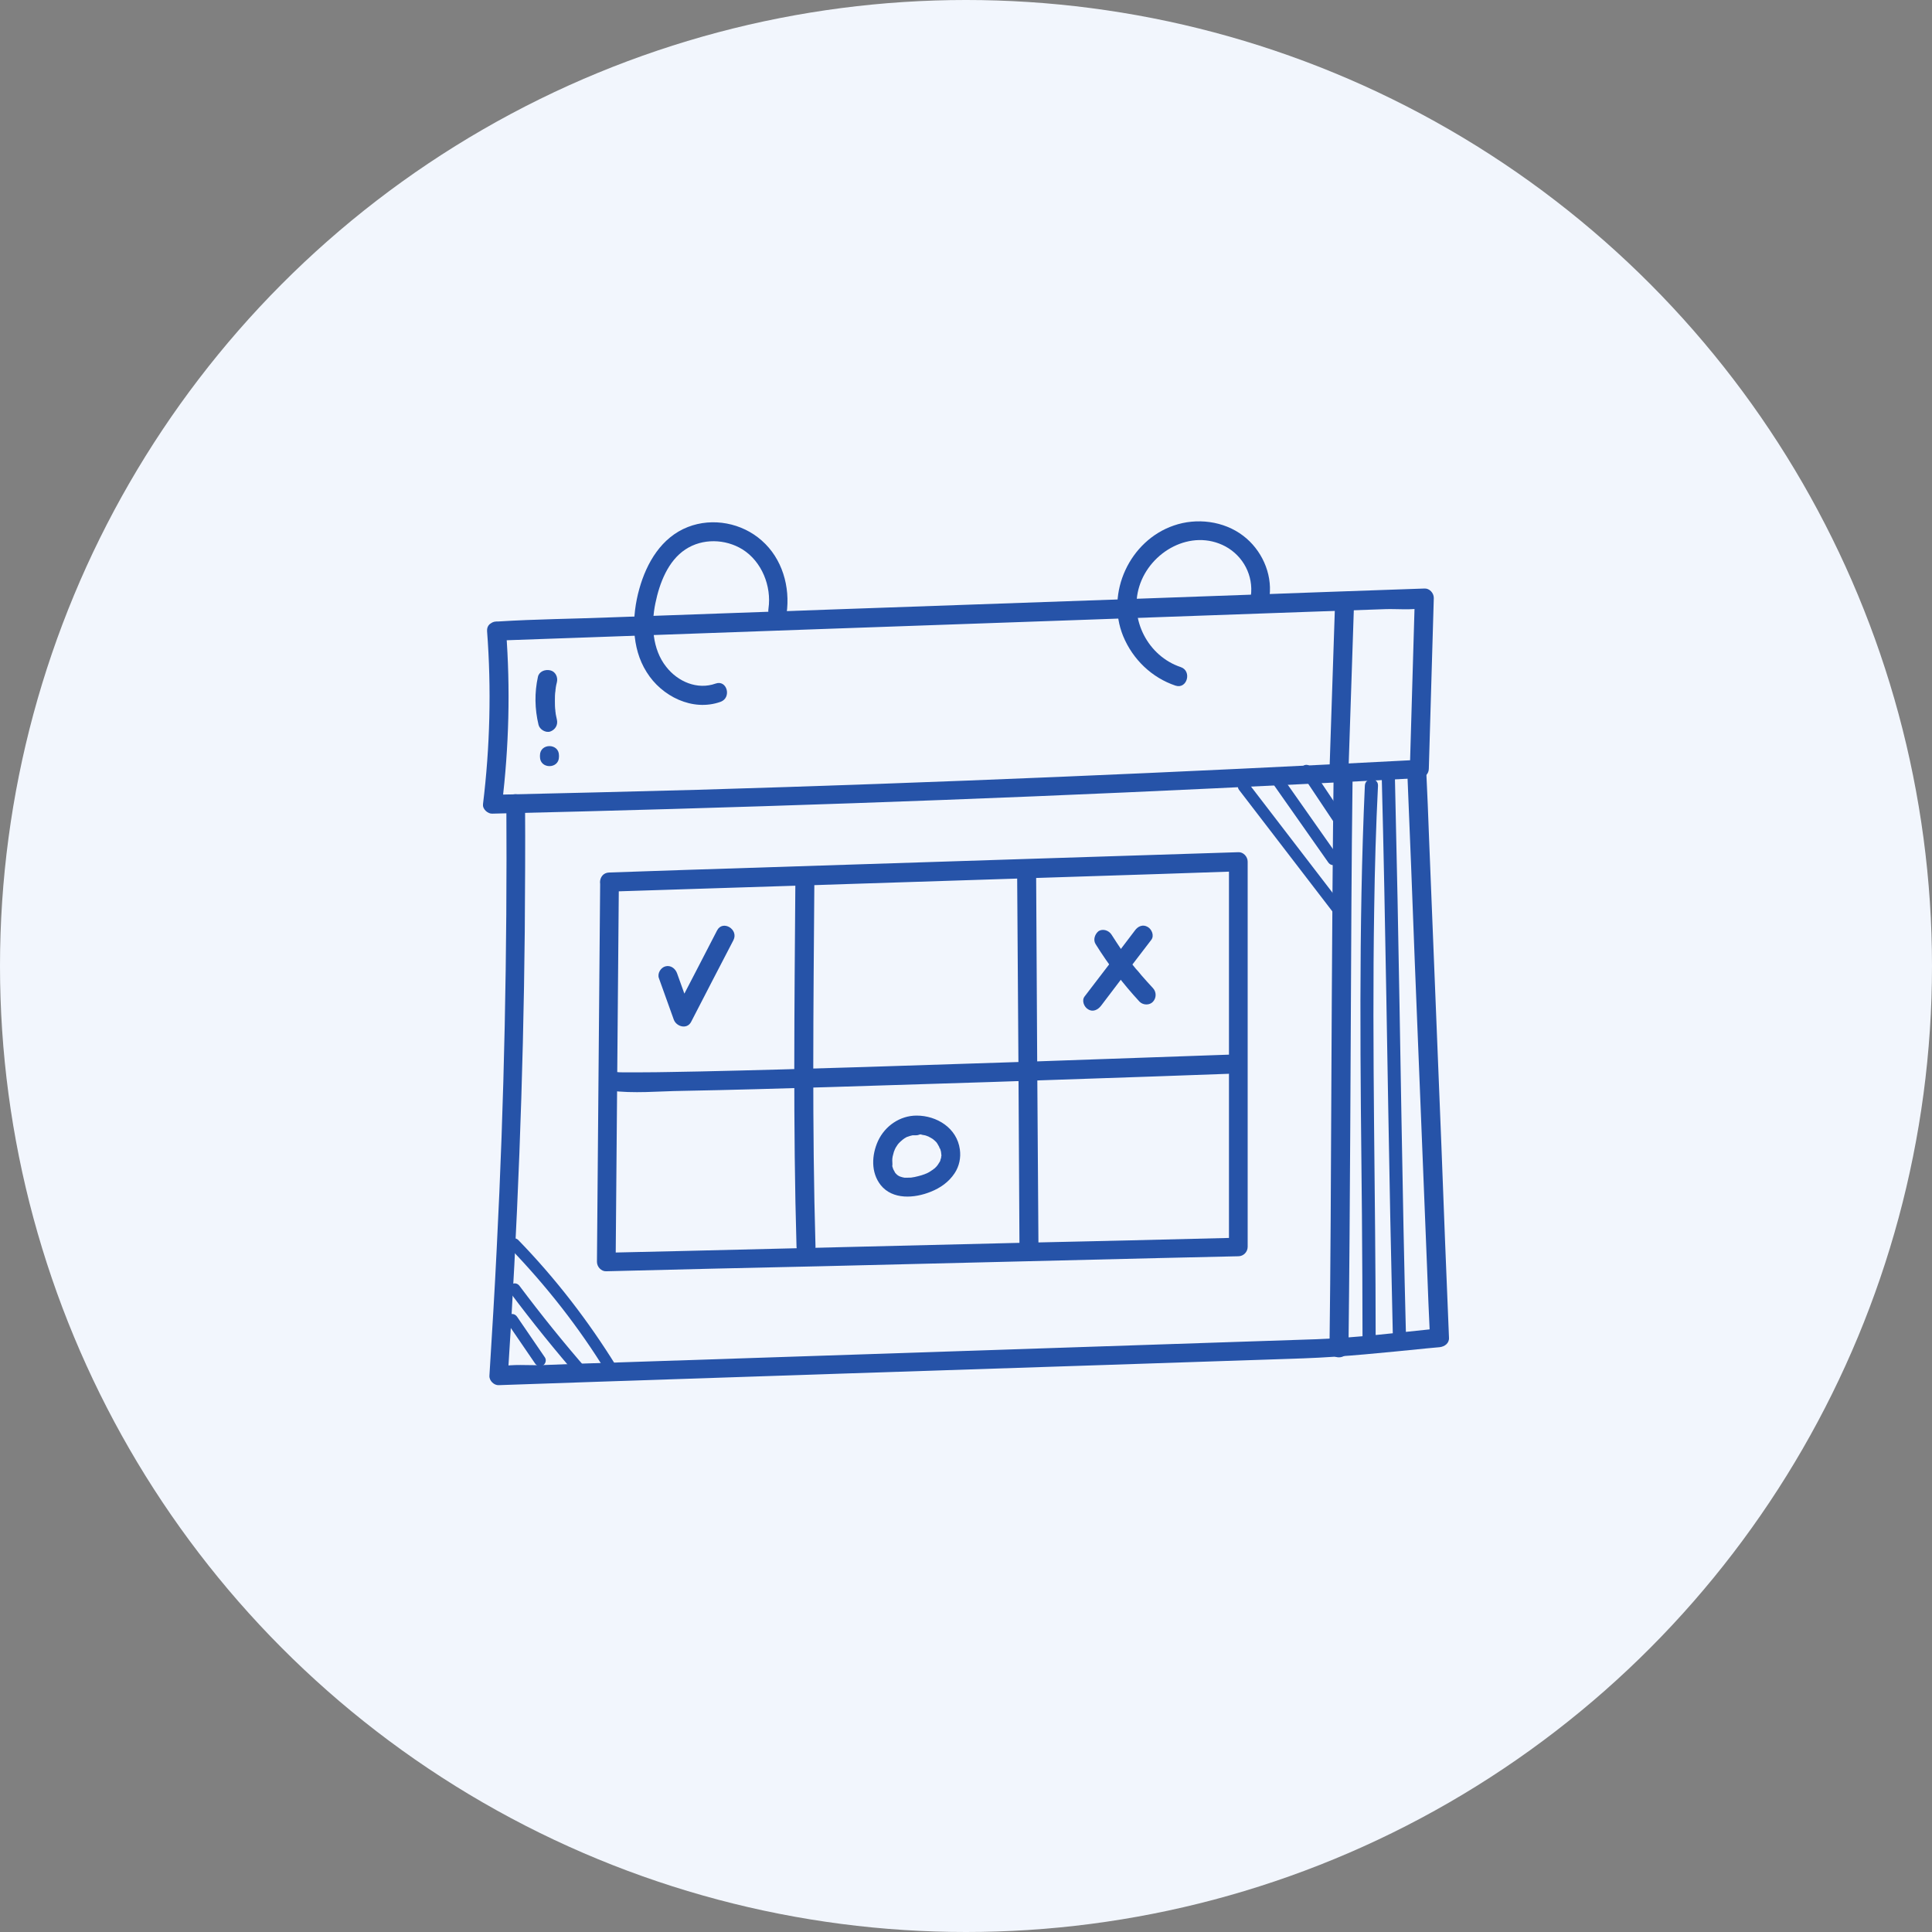
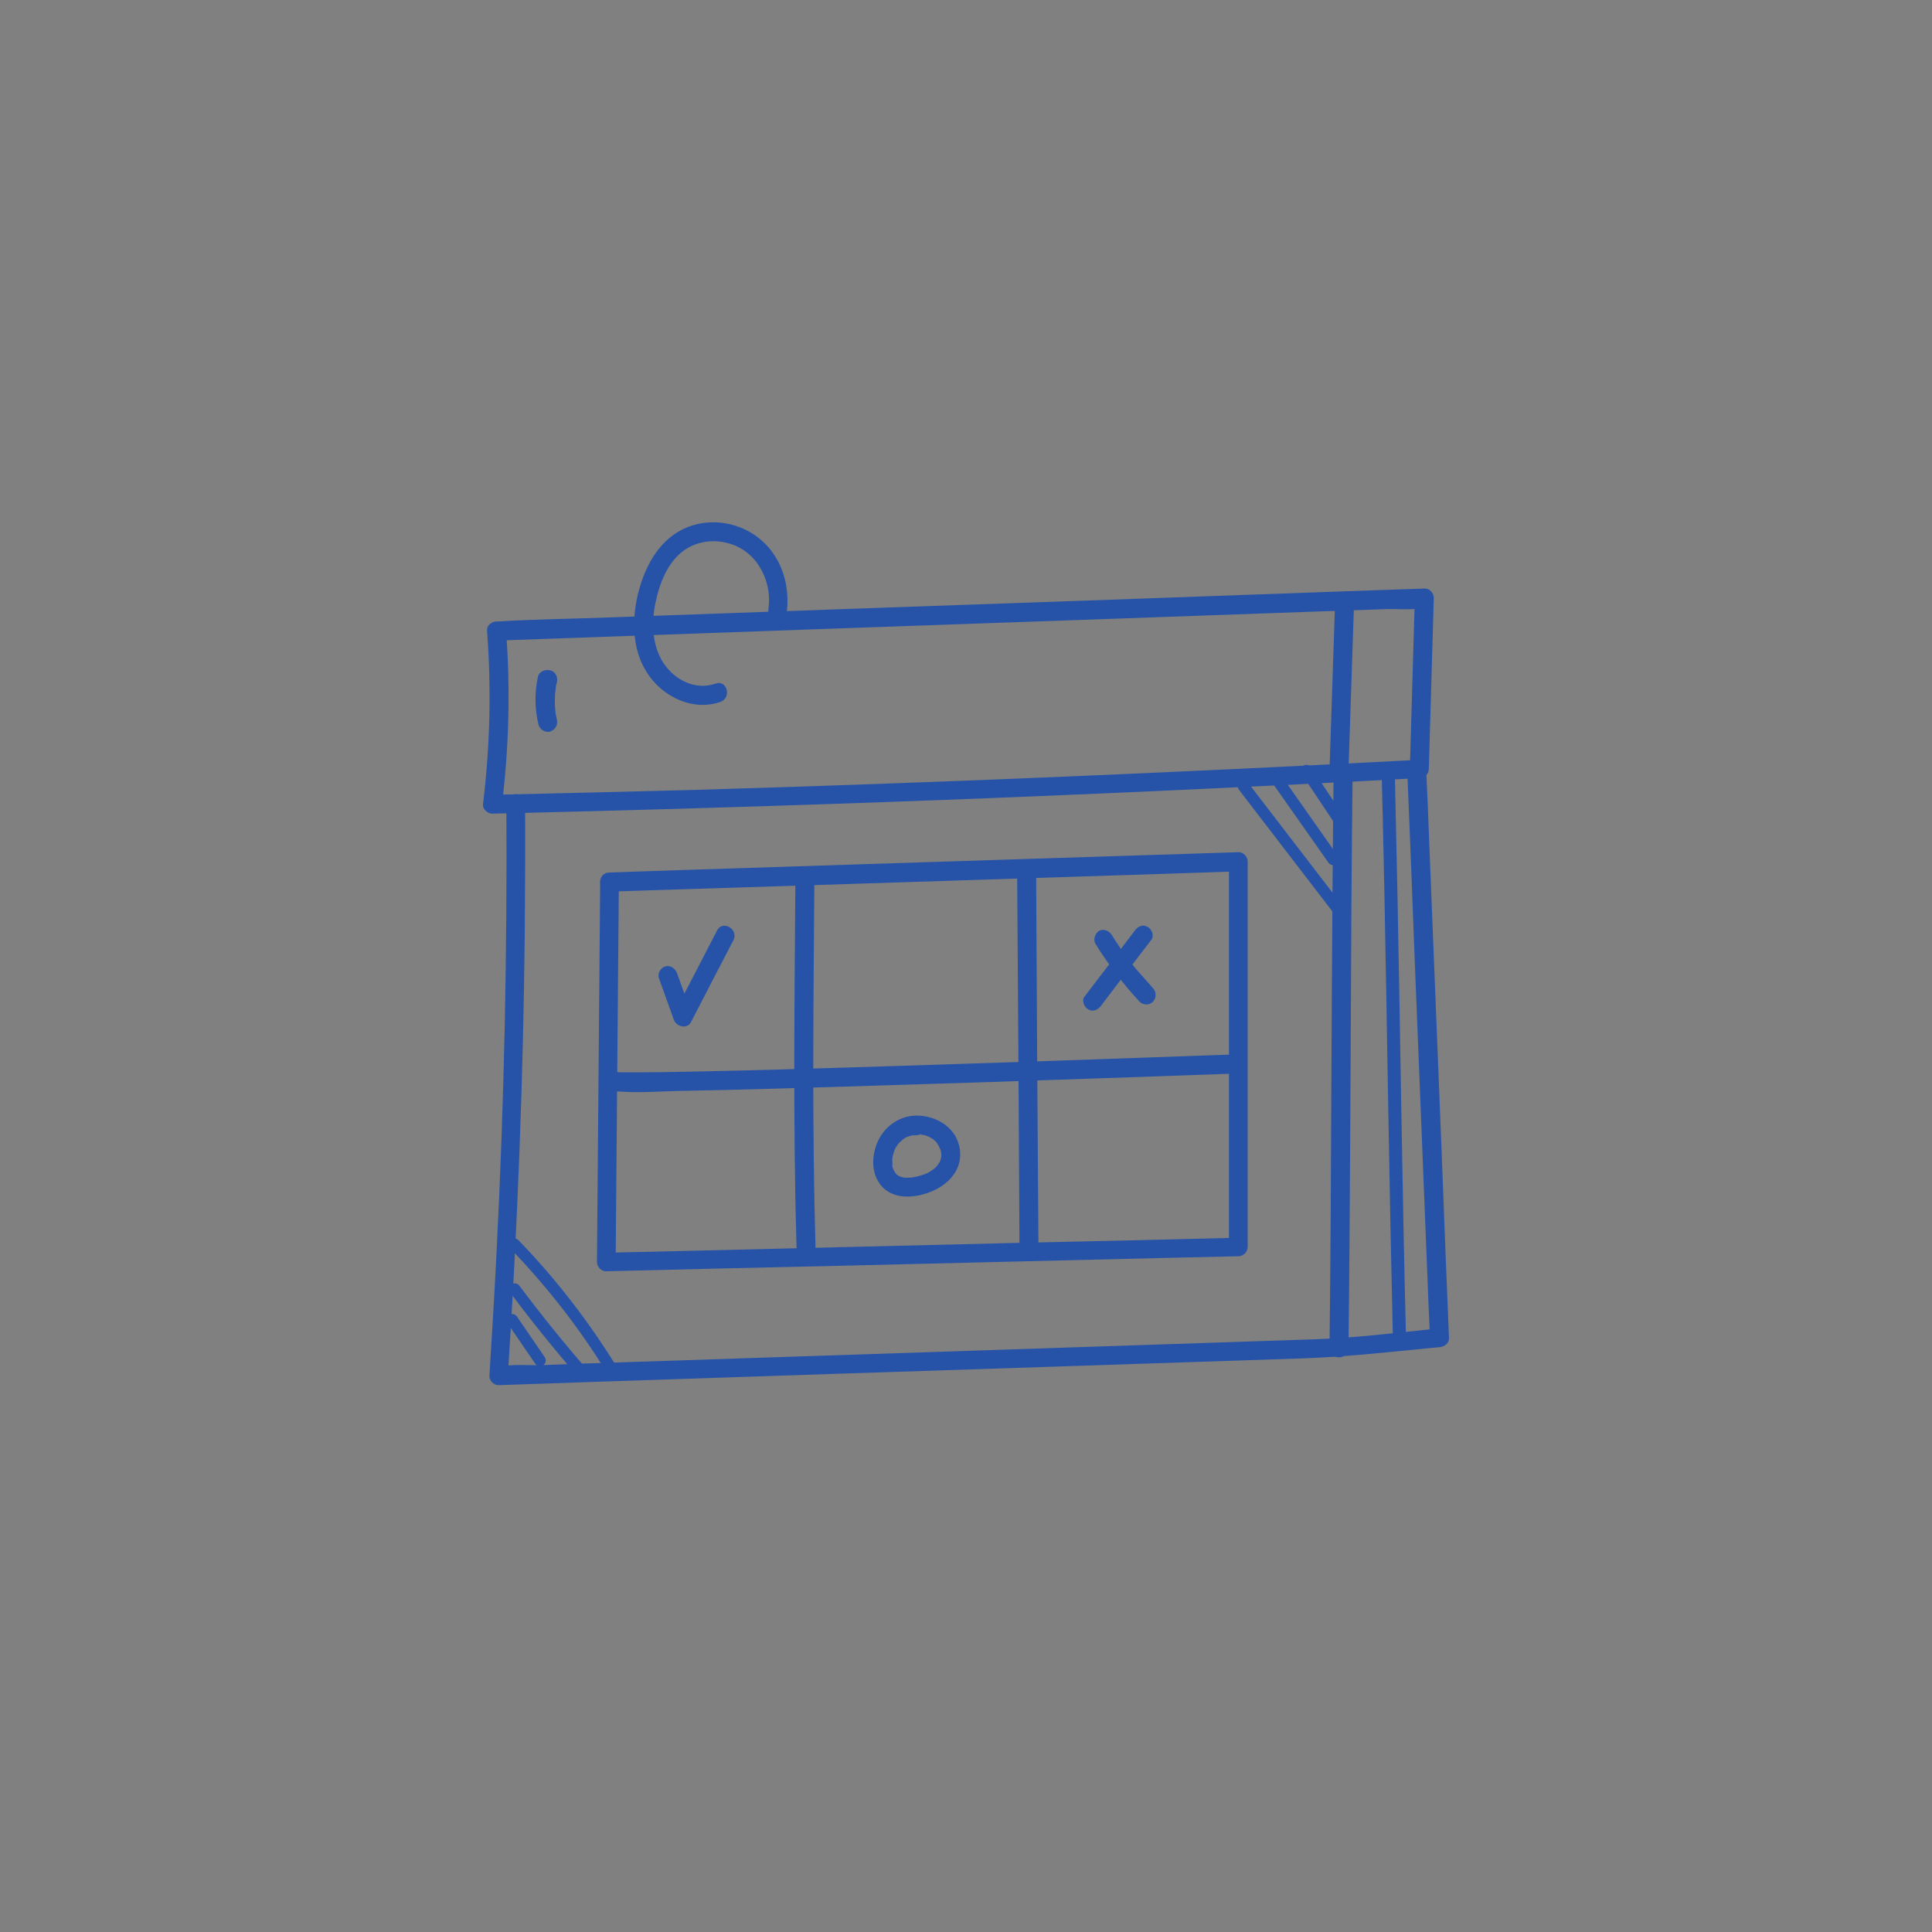
<svg xmlns="http://www.w3.org/2000/svg" width="152" height="152" viewBox="0 0 152 152" fill="none">
  <rect x="0" y="0" width="152" height="152" fill="#808080" stroke="none" />
-   <circle cx="76" cy="76" r="76" fill="#F2F6FD" />
  <g clip-path="url(#clip0_256_70)">
    <path d="M38.321 49.659C38.666 54.197 38.551 58.758 37.999 63.273C37.953 63.666 38.39 64.037 38.735 64.014C57.678 63.574 76.62 62.926 95.54 62.023C100.919 61.768 106.298 61.513 111.678 61.212C112.091 61.189 112.413 60.888 112.413 60.471C112.551 56.003 112.666 51.511 112.804 47.043C112.804 46.649 112.459 46.279 112.068 46.302C109.655 46.394 107.241 46.464 104.827 46.556C99.011 46.765 93.172 46.973 87.356 47.182C80.321 47.436 73.31 47.668 66.275 47.922C60.206 48.131 54.137 48.362 48.068 48.571C45.126 48.687 42.137 48.71 39.195 48.895C39.149 48.895 39.103 48.895 39.057 48.895C38.091 48.918 38.091 50.423 39.057 50.4C41.471 50.307 43.885 50.238 46.298 50.145C52.114 49.937 57.953 49.728 63.77 49.52C70.804 49.265 77.816 49.034 84.85 48.779C90.919 48.571 96.988 48.339 103.057 48.131C105.057 48.061 107.057 47.992 109.057 47.922C109.953 47.899 111.034 48.015 111.907 47.83C111.953 47.83 111.999 47.83 112.045 47.83C111.793 47.575 111.54 47.321 111.31 47.089C111.172 51.557 111.057 56.049 110.919 60.518C111.172 60.263 111.425 60.008 111.655 59.777C92.735 60.772 73.793 61.583 54.85 62.138C49.517 62.277 44.137 62.416 38.758 62.532C39.011 62.787 39.264 63.041 39.494 63.273C40.045 58.758 40.16 54.197 39.816 49.659C39.747 48.71 38.252 48.687 38.321 49.659Z" fill="#2653A8" />
    <path d="M61.885 48.27C62.184 46.163 61.54 43.94 59.931 42.528C58.368 41.139 56.069 40.699 54.115 41.463C52.046 42.273 50.874 44.265 50.299 46.325C49.701 48.455 49.655 50.956 50.874 52.877C52.046 54.776 54.483 56.003 56.69 55.216C57.586 54.892 57.196 53.456 56.299 53.78C54.874 54.29 53.334 53.642 52.414 52.461C51.31 51.072 51.219 49.103 51.563 47.46C51.885 45.885 52.552 44.126 53.931 43.223C55.264 42.343 57.058 42.389 58.414 43.223C59.931 44.172 60.713 46.117 60.46 47.876C60.391 48.27 60.552 48.687 60.989 48.803C61.31 48.895 61.816 48.664 61.885 48.27Z" fill="#2653A8" />
-     <path d="M92.896 52.484C90.321 51.627 88.827 48.733 89.632 46.14C90.482 43.385 93.724 41.556 96.413 42.991C97.816 43.755 98.62 45.283 98.413 46.881C98.367 47.297 98.781 47.622 99.149 47.622C99.586 47.622 99.838 47.274 99.885 46.881C100.091 45.075 99.241 43.246 97.816 42.157C96.275 40.977 94.137 40.722 92.344 41.347C88.896 42.528 86.965 46.626 88.367 50.053C89.126 51.882 90.62 53.317 92.482 53.942C93.402 54.243 93.793 52.785 92.896 52.484Z" fill="#2653A8" />
    <path d="M39.838 63.204C39.907 74.873 39.677 86.542 39.08 98.211C38.919 101.568 38.712 104.902 38.505 108.236C38.482 108.63 38.873 109 39.24 108.977C41.93 108.884 44.643 108.792 47.333 108.699C53.585 108.491 59.838 108.282 66.091 108.074C73.148 107.842 80.183 107.611 87.24 107.379C92.321 107.217 97.424 107.032 102.505 106.87C105.769 106.754 108.988 106.407 112.252 106.083C112.597 106.06 112.919 106.013 113.263 105.99C113.654 105.944 114.022 105.689 113.999 105.249C113.792 100.202 113.585 95.155 113.401 90.107C113.08 82.097 112.758 74.086 112.436 66.075C112.367 64.246 112.298 62.393 112.206 60.564C112.16 59.592 110.689 59.592 110.712 60.564C110.919 65.612 111.126 70.659 111.309 75.706C111.631 83.717 111.953 91.728 112.275 99.739C112.344 101.568 112.413 103.42 112.505 105.249C112.758 104.995 113.011 104.74 113.24 104.508C110.022 104.833 106.804 105.249 103.539 105.365C98.896 105.527 94.275 105.666 89.631 105.828C82.689 106.06 75.723 106.291 68.781 106.523C62.252 106.731 55.723 106.963 49.194 107.171C46.988 107.24 44.758 107.31 42.551 107.403C41.539 107.426 40.344 107.31 39.355 107.518C39.309 107.518 39.264 107.518 39.218 107.518C39.47 107.773 39.723 108.028 39.953 108.259C40.712 96.613 41.172 84.944 41.286 73.275C41.309 69.918 41.333 66.584 41.309 63.227C41.309 62.254 39.815 62.231 39.838 63.204Z" fill="#2653A8" />
    <path d="M104.919 61.212C104.782 72.812 104.759 84.412 104.69 96.034C104.667 99.368 104.644 102.702 104.598 106.06C104.598 107.032 106.069 107.032 106.092 106.06C106.23 94.46 106.253 82.86 106.322 71.238C106.345 67.904 106.368 64.57 106.414 61.212C106.437 60.263 104.942 60.263 104.919 61.212Z" fill="#2653A8" />
    <path d="M47.218 69.385C47.126 79.341 47.057 89.32 46.965 99.276C46.965 99.669 47.31 100.04 47.7 100.017C53.31 99.878 58.919 99.739 64.528 99.623C73.448 99.415 82.39 99.183 91.31 98.975C93.356 98.928 95.379 98.882 97.425 98.836C97.838 98.836 98.16 98.489 98.16 98.095C98.16 94.668 98.16 91.265 98.16 87.838C98.16 82.42 98.16 77.003 98.16 71.562C98.16 70.311 98.16 69.061 98.16 67.788C98.16 67.394 97.815 67.024 97.425 67.047C91.861 67.232 86.298 67.394 80.712 67.579C71.838 67.857 62.965 68.158 54.068 68.436C52.022 68.506 49.976 68.575 47.93 68.644C46.965 68.668 46.965 70.173 47.93 70.149C53.494 69.964 59.057 69.802 64.643 69.617C73.517 69.339 82.39 69.038 91.287 68.76C93.333 68.691 95.379 68.621 97.425 68.552C97.172 68.297 96.919 68.043 96.689 67.811C96.689 71.238 96.689 74.641 96.689 78.068C96.689 83.486 96.689 88.903 96.689 94.344C96.689 95.594 96.689 96.845 96.689 98.118C96.942 97.863 97.195 97.609 97.425 97.377C91.815 97.516 86.206 97.655 80.597 97.771C71.677 97.979 62.735 98.211 53.815 98.419C51.769 98.465 49.746 98.512 47.7 98.558C47.953 98.813 48.206 99.067 48.436 99.299C48.528 89.343 48.597 79.364 48.689 69.409C48.712 68.413 47.218 68.413 47.218 69.385Z" fill="#2653A8" />
    <path d="M62.574 69.594C62.505 79.086 62.39 88.602 62.666 98.095C62.689 99.067 64.183 99.067 64.16 98.095C63.884 88.602 63.999 79.109 64.068 69.594C64.068 68.621 62.574 68.621 62.574 69.594Z" fill="#2653A8" />
    <path d="M80.024 68.783C80.093 78.623 80.162 88.44 80.208 98.28C80.208 99.252 81.702 99.252 81.702 98.28C81.633 88.44 81.564 78.623 81.518 68.783C81.495 67.834 80.001 67.811 80.024 68.783Z" fill="#2653A8" />
    <path d="M47.976 85.8C49.839 86.055 51.839 85.847 53.7 85.824C57.586 85.754 61.471 85.638 65.356 85.523C73.838 85.268 82.344 84.99 90.827 84.689C92.758 84.62 94.689 84.55 96.643 84.481C97.609 84.458 97.609 82.953 96.643 82.976C91.379 83.161 86.091 83.346 80.827 83.531C72.252 83.809 63.678 84.11 55.103 84.296C53.54 84.319 51.999 84.365 50.436 84.365C49.953 84.365 49.471 84.365 48.988 84.365C48.827 84.365 48.666 84.365 48.505 84.342C48.413 84.342 48.022 84.296 48.39 84.342C47.448 84.226 47.034 85.662 47.976 85.8Z" fill="#2653A8" />
    <path d="M51.839 76.956C52.23 78.044 52.621 79.133 53.011 80.221C53.218 80.776 54.046 81.008 54.368 80.406C55.471 78.253 56.598 76.1 57.701 73.97C58.138 73.113 56.851 72.349 56.414 73.206C55.31 75.359 54.184 77.512 53.081 79.642C53.54 79.712 53.977 79.758 54.437 79.827C54.046 78.739 53.655 77.651 53.264 76.563C53.126 76.192 52.759 75.914 52.345 76.03C52 76.123 51.701 76.563 51.839 76.956Z" fill="#2653A8" />
-     <path d="M86.207 74.294C87.218 75.915 88.368 77.419 89.655 78.809C89.931 79.086 90.436 79.11 90.712 78.809C90.988 78.508 90.988 78.044 90.712 77.743C90.414 77.419 90.115 77.095 89.816 76.748C89.678 76.586 89.54 76.401 89.379 76.239C89.241 76.076 89.057 75.845 88.965 75.729C88.758 75.451 88.46 75.035 88.207 74.687C87.954 74.317 87.701 73.923 87.448 73.53C87.241 73.206 86.781 73.043 86.436 73.252C86.138 73.483 85.977 73.947 86.207 74.294Z" fill="#2653A8" />
+     <path d="M86.207 74.294C87.218 75.915 88.368 77.419 89.655 78.809C89.931 79.086 90.436 79.11 90.712 78.809C90.988 78.508 90.988 78.044 90.712 77.743C89.678 76.586 89.54 76.401 89.379 76.239C89.241 76.076 89.057 75.845 88.965 75.729C88.758 75.451 88.46 75.035 88.207 74.687C87.954 74.317 87.701 73.923 87.448 73.53C87.241 73.206 86.781 73.043 86.436 73.252C86.138 73.483 85.977 73.947 86.207 74.294Z" fill="#2653A8" />
    <path d="M86.621 79.133C87.931 77.396 89.242 75.683 90.575 73.946C90.828 73.622 90.621 73.113 90.299 72.928C89.908 72.696 89.517 72.881 89.288 73.206C87.977 74.942 86.667 76.655 85.334 78.392C85.081 78.716 85.288 79.225 85.609 79.41C85.977 79.642 86.368 79.457 86.621 79.133Z" fill="#2653A8" />
    <path d="M72.114 87.769C70.804 87.769 69.632 88.579 69.08 89.76C68.574 90.871 68.505 92.237 69.287 93.233C70.229 94.413 71.954 94.275 73.218 93.765C73.977 93.464 74.643 93.001 75.103 92.306C75.471 91.751 75.609 91.079 75.517 90.431C75.287 88.741 73.701 87.769 72.114 87.769C71.724 87.769 71.356 88.116 71.379 88.509C71.402 88.926 71.701 89.25 72.114 89.25C72.183 89.25 72.275 89.25 72.344 89.25C72.39 89.25 72.436 89.25 72.482 89.25C72.597 89.25 72.436 89.273 72.436 89.25C72.436 89.273 72.827 89.32 72.85 89.343C72.919 89.366 72.988 89.389 73.034 89.412C73.195 89.459 72.896 89.343 73.08 89.436C73.195 89.505 73.31 89.551 73.402 89.621C73.425 89.644 73.448 89.644 73.471 89.667C73.586 89.737 73.356 89.575 73.425 89.644C73.471 89.69 73.517 89.713 73.563 89.76C73.609 89.806 73.632 89.829 73.678 89.876C73.701 89.899 73.701 89.922 73.724 89.945C73.838 90.084 73.701 89.922 73.701 89.922C73.724 89.922 73.862 90.177 73.885 90.223C73.907 90.246 73.93 90.338 73.954 90.362C73.885 90.338 73.885 90.2 73.93 90.292C73.93 90.338 73.954 90.362 73.977 90.408C73.999 90.454 73.999 90.524 74.022 90.57C74.022 90.593 74.022 90.616 74.045 90.639C74.068 90.732 73.999 90.686 74.045 90.57C74.022 90.639 74.068 90.825 74.068 90.917C74.068 90.941 74.068 90.964 74.068 90.987C74.068 91.126 74.114 90.825 74.068 90.917C74.045 90.964 74.045 91.033 74.045 91.079C74.022 91.126 74.022 91.172 73.999 91.218C73.999 91.242 73.977 91.265 73.977 91.288C73.93 91.45 73.999 91.265 73.999 91.265C74.022 91.288 73.838 91.543 73.816 91.589C73.793 91.612 73.793 91.635 73.77 91.658C73.724 91.728 73.793 91.658 73.816 91.612C73.793 91.658 73.701 91.728 73.678 91.774C73.632 91.82 73.586 91.867 73.54 91.913C73.494 91.936 73.31 92.075 73.494 91.959C73.356 92.052 73.241 92.121 73.103 92.214C73.034 92.26 72.965 92.283 72.873 92.33C72.85 92.33 72.735 92.376 72.827 92.353C72.942 92.306 72.758 92.376 72.758 92.376C72.574 92.445 72.413 92.492 72.229 92.538C72.137 92.561 72.045 92.584 71.93 92.608C71.885 92.608 71.609 92.654 71.838 92.631C71.701 92.654 71.54 92.654 71.402 92.654C71.333 92.654 71.264 92.654 71.195 92.654C71.172 92.654 71.149 92.654 71.103 92.654C71.011 92.654 71.31 92.7 71.149 92.654C71.034 92.631 70.919 92.608 70.804 92.561C70.62 92.515 70.919 92.631 70.804 92.561C70.758 92.538 70.689 92.515 70.643 92.469C70.62 92.445 70.551 92.399 70.528 92.399C70.62 92.422 70.666 92.515 70.597 92.445C70.574 92.422 70.551 92.399 70.528 92.376C70.505 92.353 70.459 92.306 70.436 92.283C70.413 92.26 70.413 92.237 70.39 92.214C70.321 92.144 70.505 92.376 70.436 92.283C70.39 92.191 70.344 92.121 70.298 92.029C70.229 91.867 70.344 92.168 70.298 92.052C70.275 92.005 70.275 91.959 70.252 91.913C70.229 91.867 70.229 91.82 70.206 91.774C70.183 91.681 70.206 91.543 70.206 91.774C70.229 91.566 70.183 91.357 70.206 91.126C70.206 91.033 70.16 91.311 70.206 91.149C70.206 91.103 70.229 91.033 70.229 90.987C70.252 90.871 70.298 90.755 70.321 90.639C70.321 90.616 70.344 90.593 70.344 90.57C70.39 90.431 70.367 90.593 70.321 90.616C70.344 90.616 70.39 90.477 70.39 90.454C70.436 90.338 70.505 90.223 70.574 90.13C70.597 90.107 70.597 90.084 70.62 90.061C70.712 89.922 70.597 90.107 70.597 90.084L70.712 89.945C70.804 89.852 70.896 89.76 70.988 89.69C71.126 89.575 70.873 89.783 71.011 89.667C71.057 89.621 71.126 89.598 71.172 89.551C71.218 89.528 71.287 89.482 71.333 89.459C71.356 89.436 71.402 89.436 71.425 89.412C71.494 89.389 71.241 89.482 71.402 89.436C71.54 89.389 71.655 89.343 71.793 89.32C72.022 89.273 71.678 89.32 71.838 89.32C71.907 89.32 71.999 89.32 72.068 89.32C72.459 89.32 72.827 88.972 72.804 88.579C72.85 88.116 72.528 87.769 72.114 87.769Z" fill="#2653A8" />
-     <path d="M107.38 61.814C106.874 73.066 107.035 84.319 107.15 95.594C107.173 98.812 107.196 102.031 107.196 105.249C107.196 105.92 108.23 105.92 108.23 105.249C108.23 93.997 107.931 82.721 108.115 71.469C108.161 68.251 108.253 65.032 108.414 61.814C108.437 61.143 107.403 61.143 107.38 61.814Z" fill="#2653A8" />
    <path d="M108.711 61.213C109.01 72.719 109.148 84.227 109.378 95.71C109.447 98.882 109.516 102.077 109.585 105.249C109.608 105.921 110.642 105.921 110.619 105.249C110.321 93.742 110.183 82.235 109.953 70.751C109.884 67.58 109.815 64.385 109.746 61.213C109.723 60.541 108.688 60.541 108.711 61.213Z" fill="#2653A8" />
    <path d="M105.035 47.459C104.897 51.835 104.736 56.234 104.598 60.61C104.575 61.583 106.046 61.583 106.092 60.61C106.23 56.234 106.391 51.835 106.529 47.459C106.552 46.51 105.081 46.51 105.035 47.459Z" fill="#2653A8" />
    <path d="M39.907 104.068C40.643 105.133 41.356 106.198 42.091 107.263C42.229 107.472 42.482 107.564 42.712 107.425C42.919 107.31 43.011 107.009 42.873 106.8C42.137 105.735 41.425 104.67 40.689 103.605C40.551 103.397 40.298 103.304 40.068 103.443C39.861 103.559 39.77 103.86 39.907 104.068Z" fill="#2653A8" />
    <path d="M40.114 101.66C41.861 103.999 43.677 106.245 45.585 108.444C45.976 108.884 46.619 108.236 46.228 107.796C44.367 105.666 42.596 103.466 40.895 101.197C40.757 100.989 40.504 100.896 40.275 101.035C40.091 101.151 39.976 101.452 40.114 101.66Z" fill="#2653A8" />
    <path d="M40.137 98.211C42.988 101.174 45.54 104.416 47.7 107.935C47.999 108.421 48.804 107.981 48.482 107.472C46.275 103.906 43.7 100.572 40.781 97.563C40.367 97.146 39.724 97.794 40.137 98.211Z" fill="#2653A8" />
    <path d="M102.39 60.865C103.286 62.208 104.183 63.551 105.079 64.894C105.217 65.102 105.47 65.195 105.7 65.056C105.907 64.94 105.999 64.639 105.861 64.431C104.965 63.088 104.068 61.745 103.171 60.402C103.033 60.194 102.781 60.101 102.551 60.24C102.344 60.356 102.252 60.657 102.39 60.865Z" fill="#2653A8" />
    <path d="M100.16 61.675C101.609 63.736 103.057 65.796 104.505 67.857C104.85 68.343 105.632 67.88 105.287 67.394C103.839 65.333 102.39 63.273 100.942 61.212C100.62 60.749 99.816 61.189 100.16 61.675Z" fill="#2653A8" />
    <path d="M97.495 62.162C100.092 65.542 102.667 68.899 105.265 72.279C105.633 72.743 106.253 72.094 105.908 71.631C103.311 68.251 100.736 64.894 98.138 61.513C97.77 61.05 97.127 61.699 97.495 62.162Z" fill="#2653A8" />
    <path d="M42.322 53.248C42.046 54.498 42.069 55.771 42.368 57.022C42.46 57.392 42.92 57.67 43.288 57.554C43.678 57.415 43.908 57.045 43.816 56.628C43.794 56.489 43.748 56.35 43.724 56.188C43.724 56.118 43.702 56.072 43.702 56.003C43.702 55.98 43.656 55.771 43.702 55.956C43.656 55.702 43.656 55.401 43.656 55.146C43.656 54.868 43.656 54.59 43.702 54.336C43.702 54.266 43.702 54.22 43.724 54.151C43.702 54.336 43.724 54.127 43.724 54.104C43.748 53.965 43.77 53.826 43.816 53.664C43.908 53.271 43.702 52.831 43.288 52.738C42.874 52.646 42.414 52.831 42.322 53.248Z" fill="#2653A8" />
-     <path d="M42.482 59.429C42.482 59.476 42.482 59.522 42.482 59.545C42.482 60.518 43.977 60.518 43.977 59.545C43.977 59.499 43.977 59.453 43.977 59.429C43.977 58.457 42.482 58.457 42.482 59.429C42.482 59.476 42.482 59.522 42.482 59.545C42.482 60.518 43.977 60.518 43.977 59.545C43.977 59.499 43.977 59.453 43.977 59.429C43.977 58.457 42.482 58.457 42.482 59.429Z" fill="#2653A8" />
  </g>
  <defs>
    <clipPath id="clip0_256_70">
      <rect width="76" height="68" fill="white" transform="translate(38 41)" />
    </clipPath>
  </defs>
</svg>